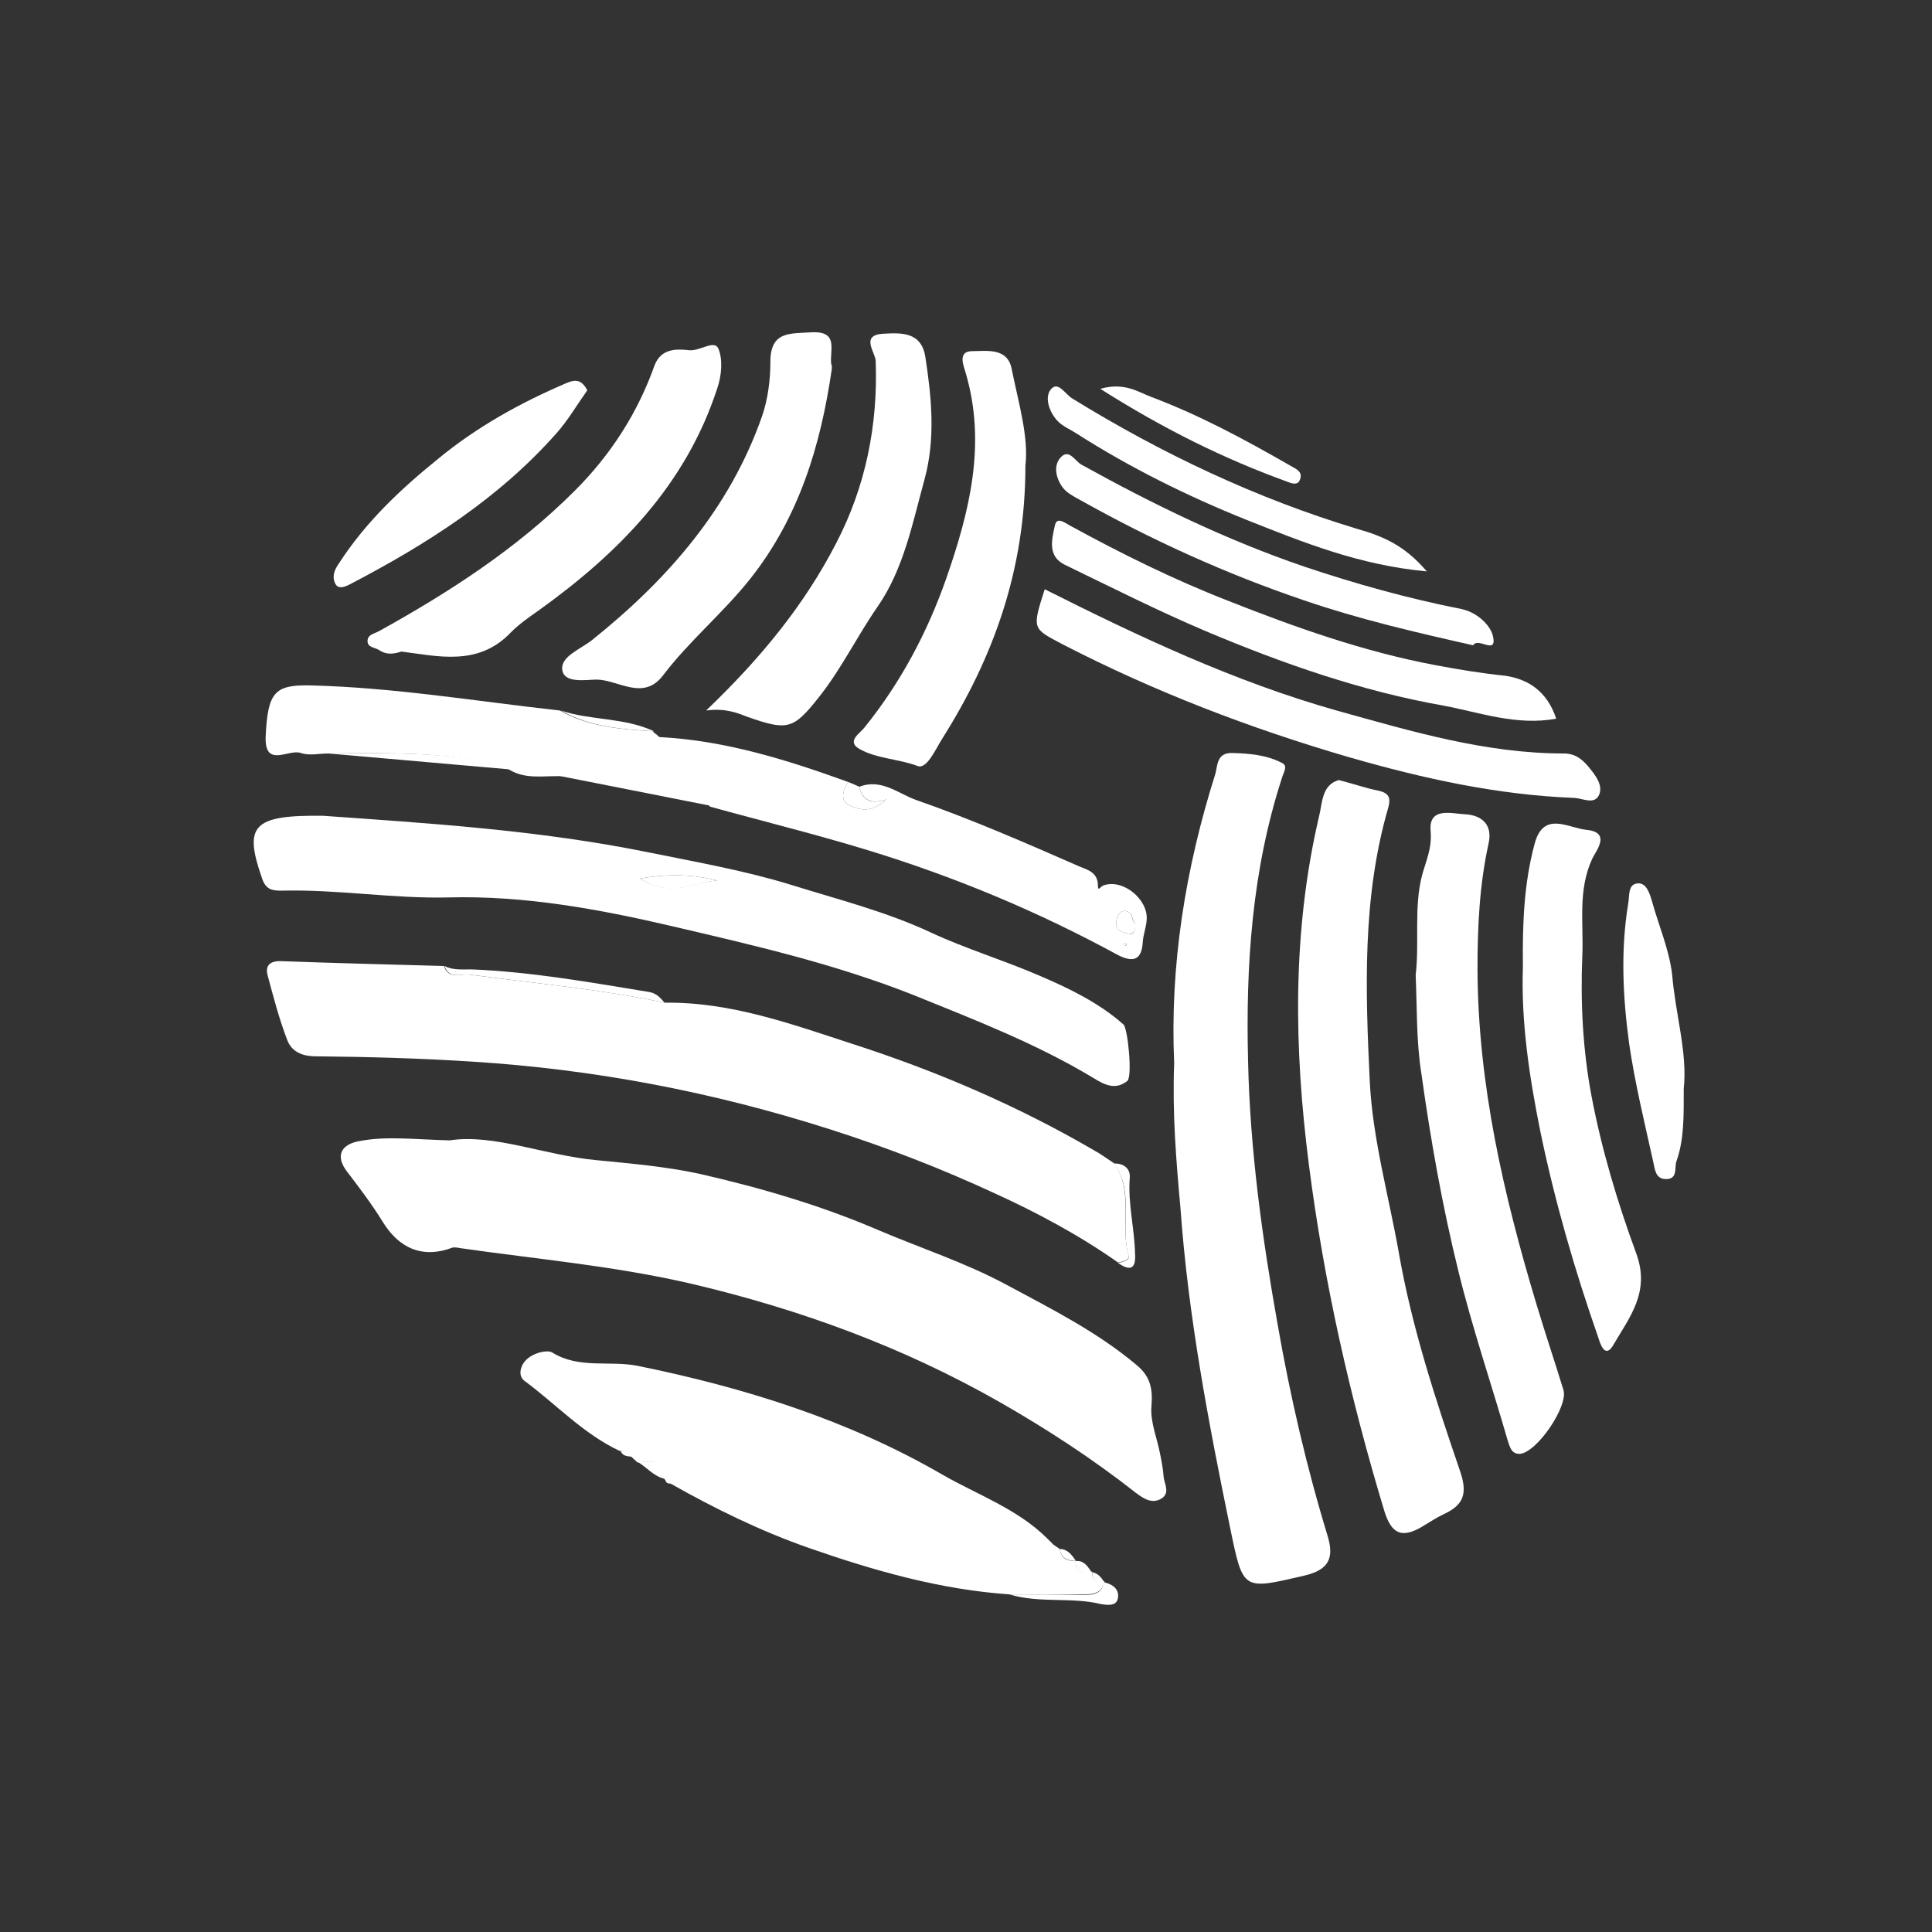
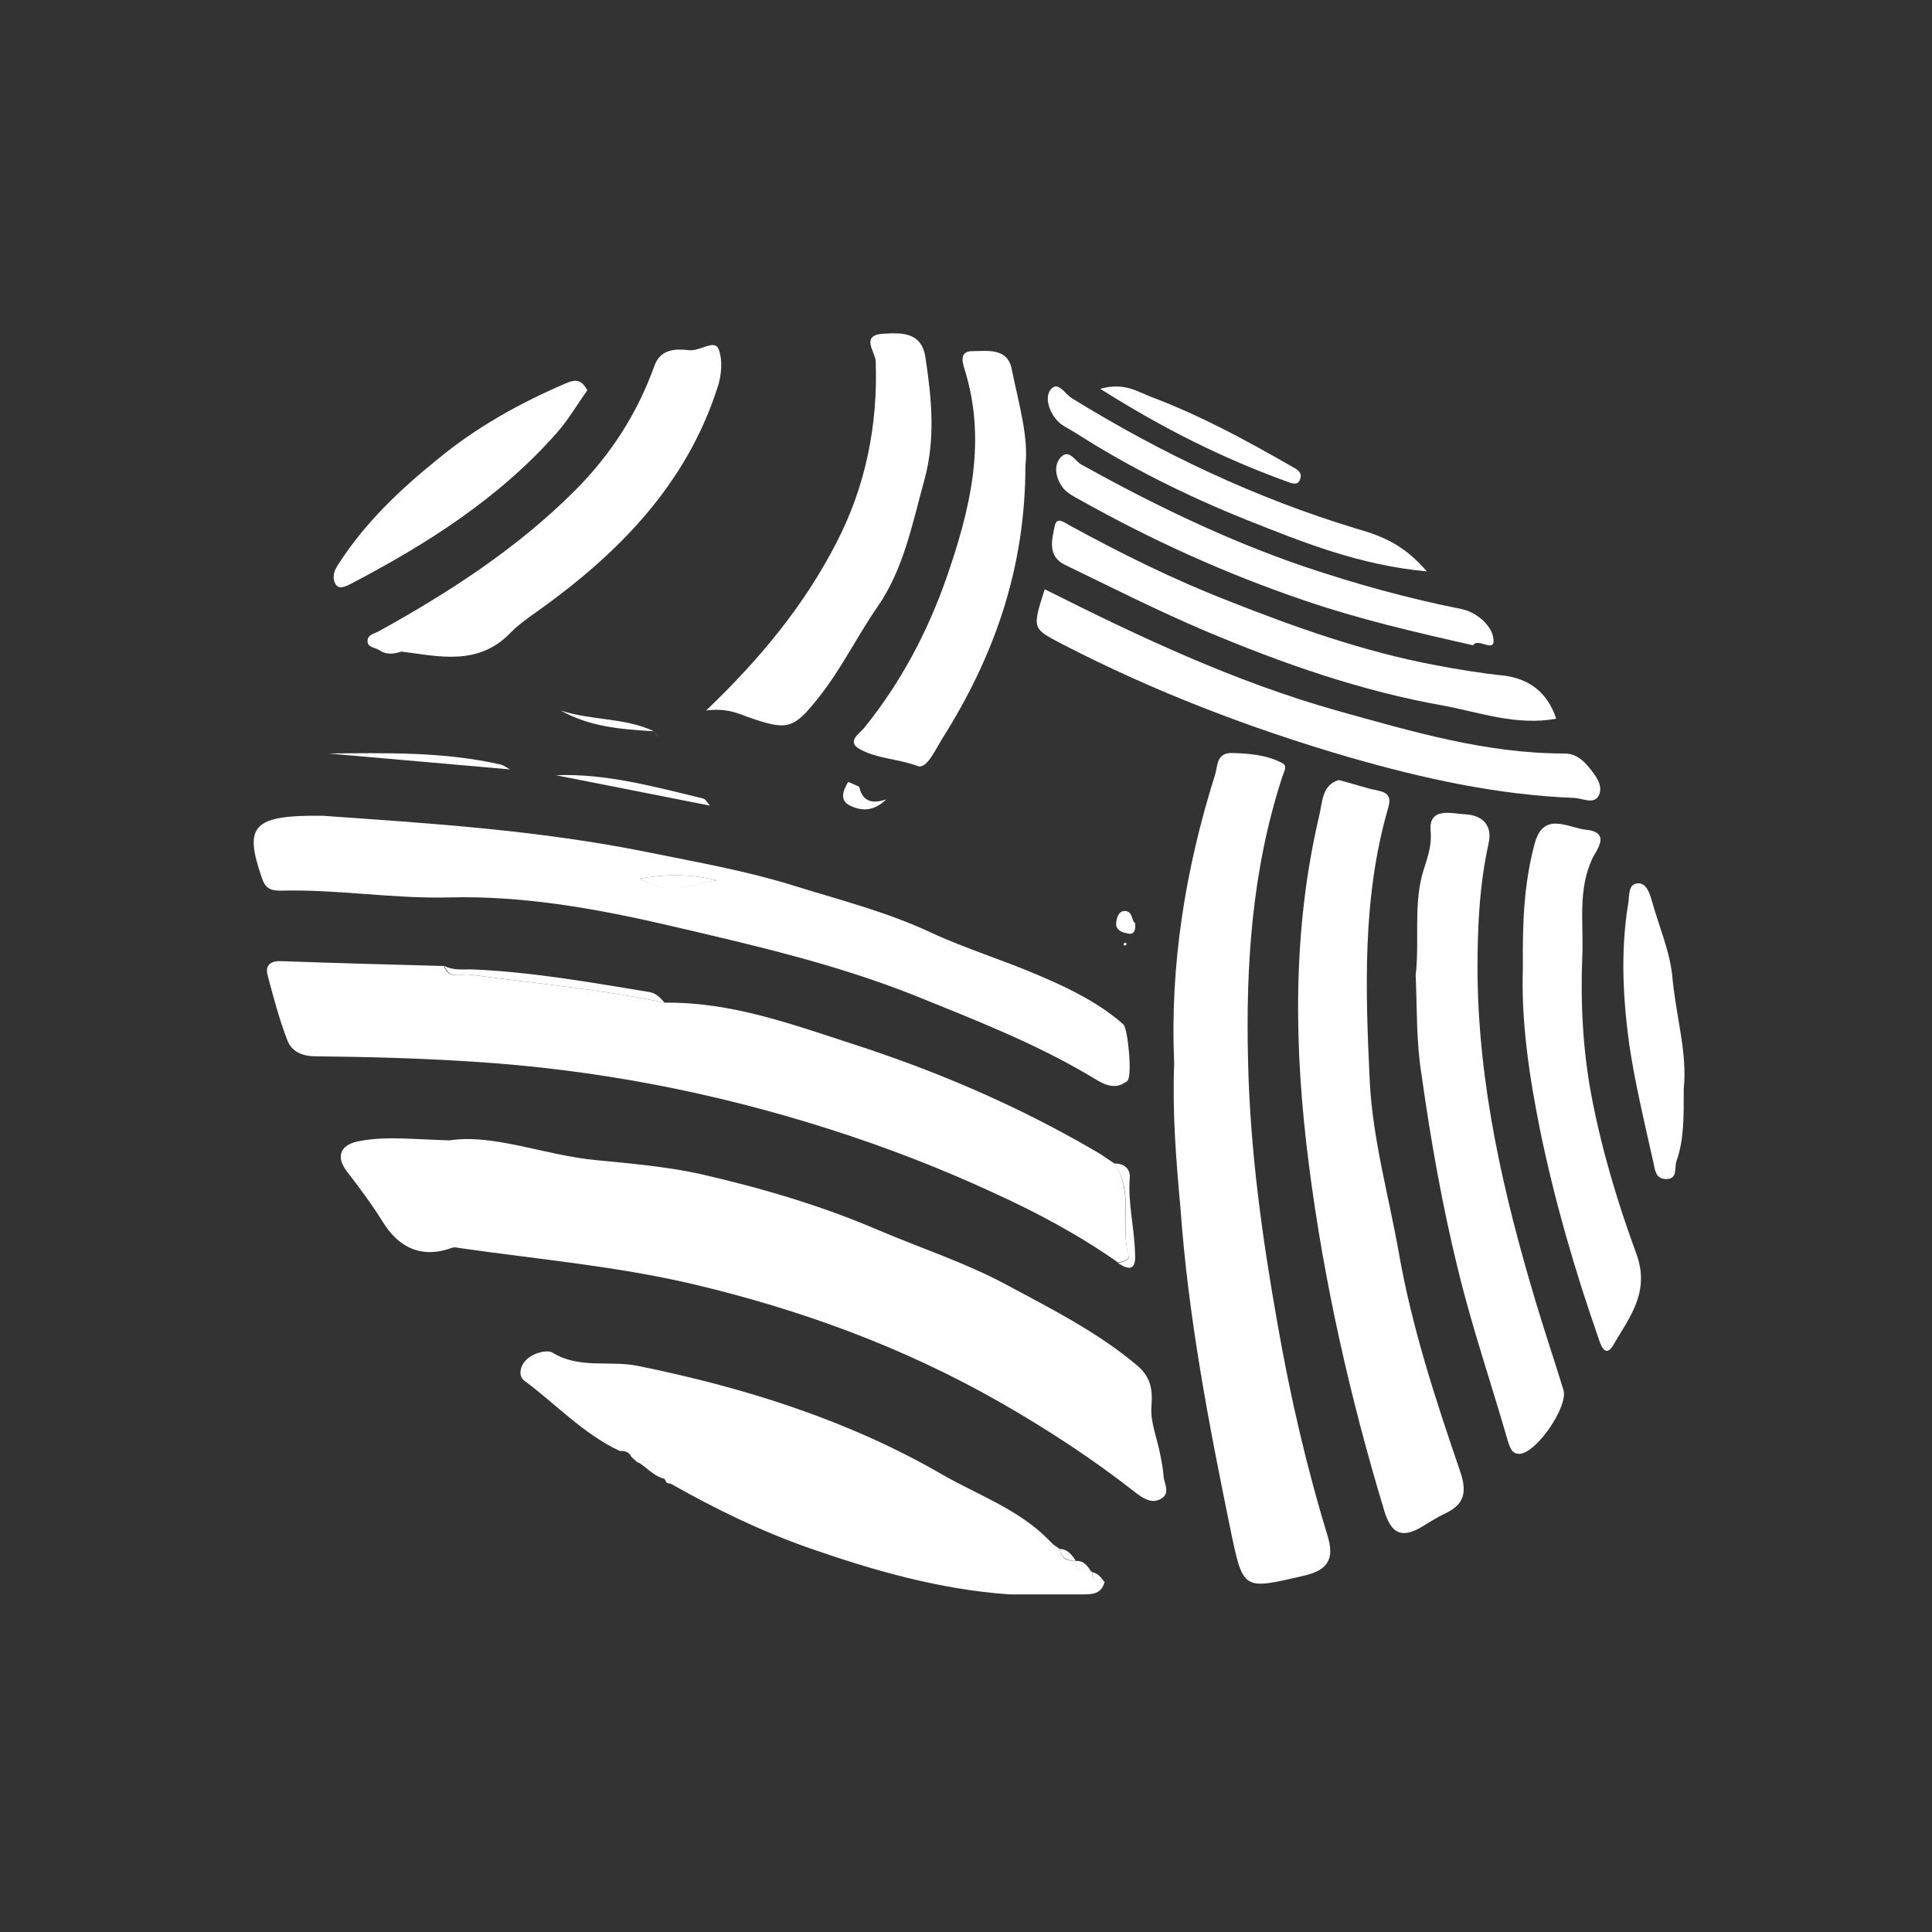
<svg xmlns="http://www.w3.org/2000/svg" version="1.1" id="Layer_1" x="0px" y="0px" viewBox="0 0 400 400" style="enable-background:new 0 0 400 400;" xml:space="preserve">
  <rect x="0" y="0" width="400" height="400" fill="#333333" stroke="none" />
  <style type="text/css">
	.st0{display:none;fill:#FFFFFF;}
	.st1{fill:#FFFFFF;}
</style>
  <g>
    <path class="st0" d="M209.5,372.8c-62.2,0-124.4-0.1-186.6,0.1c-4.1,0-4.8-0.9-4.7-4.8c0.1-112.5,0.1-224.9,0-337.4   c0-3.7,0.4-4.9,4.7-4.9C147.2,26,271.6,26,396,25.8c3.8,0,4.5,0.8,4.5,4.5c-0.1,112.7-0.1,225.3,0,338c0,4.5-1.5,4.6-5,4.6   C333.5,372.8,271.5,372.8,209.5,372.8z M223.2,310.1L223.2,310.1c-0.4-0.4-0.8-0.8-1.1-1.1c-5.9-5.9-13.9-8.7-20.9-12.8   c-18.7-10.8-39.3-17.3-60.6-21.6c-5.6-1.1-11.7,0.7-17.1-2.7c-1-0.6-4.3,0-5.7,2.1c-0.7,1.1-0.9,2.7,0.2,3.5   c6.3,4.7,11.7,10.5,19,13.9c0.4,1,1.4,1,2.3,1.1l0,0c0.4,0.3,0.7,0.7,1.1,1l0.1,0.1c1.8,1.2,3.2,2.9,5.4,3.4l0,0   c0.2,0.7,0.5,1,1.2,0.9c8.8,5,17.9,9.4,27.5,12.8c13,4.6,26.1,8.3,39.9,9.3c5.9,1.8,12.2,0.5,18.2,1.9c1.1,0.3,2.9,0.5,3.3-0.9   c0.5-1.9-0.9-2.9-2.7-3.3l-0.1-0.1c-0.6-0.9-1.2-1.7-2.4-1.9l-0.1,0c-0.8-1.1-1.5-2.3-3.2-2.3l0,0c-0.8-1.1-1.6-2.3-3.2-2.3l0,0   C224,310.7,223.6,310.4,223.2,310.1z M143.8,148.5l-0.2-0.3c-5.9-2.7-12.5-2.1-18.6-4.1c-16.6-1.8-33.2-4.6-49.9-5   c-6.8-0.2-8.3,1.3-8.6,10.2c-0.2,6.3,4.6,2.4,7,3.2c1.6,0.6,3.6,0.1,5.4,0.1c12.1,1.1,24.1,2.2,36.2,3.2c2.9,1.6,6,1.2,9,1.1   c10.2,2,20.4,4,30.6,6c10.5,2.9,21,5.5,31.4,8.7c17.3,5.3,33.9,12.2,49.8,20.8c2.9,1.6,4.7,1.2,5-2.6c0.1-1.4,0.7-2.8,0.8-4.3   c0.3-4.1-4.7-8.3-8.6-7c-0.8,0.3-1.1,1.5-1.2-0.2c-0.1-2.5-2.3-3-3.7-3.5c-10.8-4.7-21.5-9.4-32.5-13.2c-3.5-1.2-6.9-4.3-11.2-2.6   c-0.7-0.3-1.5-0.6-2.2-0.9c-12.2-4.4-24.5-8.3-37.6-9C144.4,149,144.1,148.8,143.8,148.5z M236.1,254c2.5,1.8,3.5,1.1,3.4-1.9   c-0.1-5.1-1.4-10-1.1-15.1c0.1-1.8-1.2-2.9-3.2-2.8c-1.4-0.9-2.7-1.8-4.1-2.6c-15.2-8.9-31.4-15.8-48.1-21.2   c-12.1-3.9-24.2-8.4-37.3-8.2c-0.9-0.9-1.6-1.8-3-2.1c-11.8-1.9-23.5-4-35.5-4.5c-1.8-0.1-3.7,0.2-5.4-0.7   c-10.8-0.3-21.6-0.6-32.3-1c-2-0.1-3.4,0.6-2.8,2.8c1.2,4.4,2.3,8.8,4,13c0.9,2.2,2.9,3.2,5.7,3.2c10.4,0.1,20.7,0.4,31.1,1.1   c24.3,1.5,47.9,6.1,71.1,13.4c11.2,3.6,22.2,7.9,32.7,12.7C219.8,244.1,228.3,248.5,236.1,254z M103,229.6   c-7.2-0.2-12.5-0.8-17.8,0c-3.9,0.6-5.2,2.9-2.8,6.1c2.5,3.3,5,6.5,7.1,10c3.2,5.2,7.8,7.5,13.9,5.2c0.4-0.2,1,0,1.5,0.1   c15.4,2.2,30.9,3.5,46.2,7.1c21.6,5.1,42.1,12.6,61.3,23.6c9.5,5.4,18.6,11.3,27.1,18.1c1.5,1.2,3.2,2.2,5,1.2   c1.9-1.1,0.6-3,0.5-4.5c-0.1-1.4-0.4-2.9-0.7-4.3c-0.6-3.2-2-6.5-1.7-9.6c0.3-3.5-0.3-5.9-3-8.1c-7.9-6.6-17.1-11.2-26.1-16   c-8.1-4.3-16.9-7.1-25.2-10.7c-11.7-5-23.6-8.5-35.8-11.3c-6.7-1.5-13.5-2-20.3-2.7C121.9,232.6,111.9,228.2,103,229.6z    M247.2,214.2c-0.4,9.8,0.4,19.3,1.1,28.7c1.5,21.5,5.6,42.6,9.9,63.7c2.6,12.5,2.4,12.3,14.8,9.4c4.9-1.1,5.9-3.5,4.6-7.8   c-4.2-13.9-7.6-28-10-42.3c-3-17.3-5.4-34.7-5.8-52.2c-0.5-19,0.8-38,6.8-56.3c0.3-1,1.3-2.4,0.1-3c-3.1-1.6-6.5-1.9-10-2   c-3.1-0.1-2.8,2.7-3.3,4.2C249.4,175.6,246.4,194.8,247.2,214.2z M77.9,165c-14.2-0.2-15.8,2-12.2,12.4c0.8,2.4,2,2.6,4,2.6   c11.1-0.3,22.2,1.6,33.3,1.3c14.9-0.3,29.8,2.3,44.2,5.7c16.4,3.8,32.9,7.5,48.7,13.9c12.1,4.9,24.2,9.6,35.4,16.3   c2.3,1.4,4.5,2.4,6.8,0.6c1.1-0.9,0.1-10.5-0.8-11.2c-4.9-4.4-10.9-7.2-16.8-9.7c-7.1-3.1-14.7-5.4-21.5-8.6   c-9.1-4.2-18.6-6.7-27.9-9.5c-9.1-2.8-18.8-4.5-28.3-6.4C120.6,167.8,98.1,166.5,77.9,165z M280,157.9c-3.5,0.9-3.3,4.6-3.9,7.2   c-5.4,23-5,46.3-2,69.4c3,23.3,8.2,46.3,15,68.8c1.4,4.7,3.5,5.5,7.4,3.1c1.4-0.8,2.8-1.8,4.3-2.5c3.9-1.8,4.8-4,3.3-8.6   c-4.8-14.3-9.6-28.6-12.2-43.5c-2-11.3-5.2-22.5-5.7-33.9c-0.9-18.2-1.5-36.6,3.6-54.5c0.6-2.1,0.2-3-1.9-3.5   C285.4,159.5,283,158.8,280,157.9z M295.3,196.8c0.3,6.5,0.1,13.1,1,19.6c1.9,13.1,4.2,26.1,7.3,39c2.8,11.5,6.7,22.7,9.9,34.1   c0.3,1.1,0.6,2.6,2.4,2.5c3.4-0.2,9.7-9.4,8.7-12.7c-1.7-5.7-3.6-11.4-5.3-17.1c-6.5-21.7-11.6-43.7-11.7-66.6   c0-8.4,0.3-16.8,2.2-25c0.9-3.8-1.6-5.6-4.6-5.8c-2.6-0.2-7.4-1.7-7,3.3c0.3,3.4-1,5.9-1.7,8.8C294.8,183.4,296,190.1,295.3,196.8z    M316.6,195.1c-0.4,10.7,1.2,21.8,3.5,32.7c2.9,13.9,6.9,27.6,11.6,41.1c0.4,1.2,1.4,4.3,3,1.5c3.2-5.5,7.4-10.5,4.6-18.2   c-3.8-10.2-6.9-20.8-9-31.5c-1.7-9.1-2.2-18.6-1.8-27.8c0.3-6.4-0.9-13.1,2-19.4c0.7-1.4,3.8-5.2-1.2-5.7   c-3.6-0.3-8.5-3.8-10.3,2.9C316.8,178.5,316.5,186.5,316.6,195.1z M93.4,132.3c7.1,0.9,15.3,3.1,21.9-3.8c1.6-1.7,3.6-3,5.5-4.3   c15.9-11.5,29.3-25.1,35.5-44.3c0.8-2.5,1.2-5.8,0.2-8c-0.8-1.8-3.7,0.6-5.8,0.3c-2.6-0.4-5.6-0.3-6.8,3   c-3.4,9.5-8.7,17.7-15.9,24.9c-11.5,11.5-24.8,20.1-38.8,27.9c-1,0.5-2.2,0.7-2.4,1.9c-0.2,1.5,1.5,1.4,2.3,2   C90.1,132.9,91.4,133,93.4,132.3z M154.1,144c3.7-0.4,6,0.4,8.2,1.2c8,2.8,9.1,2.6,14.2-3.8c4.4-5.6,7.6-12.1,11.7-18.1   c5.2-7.5,6.9-16.6,9.3-25.3c2.2-8.1,1.4-16.2,0.2-24.3c-0.8-5.2-4.9-5-8.5-4.7c-4.5,0.3-1.5,3.7-1.4,5.4c0.5,12.8-2,25.1-7.9,36.4   C173.6,122.8,165.1,133.5,154.1,144z M179.1,76.2c0-0.4,0-0.7,0-1.1c-0.4-2.6,1.6-6.6-4-6.3c-4.2,0.2-8.1-0.4-8.1,5.8   c0,3.6-0.5,7.4-1.6,10.8c-6.4,18.5-18.8,32.6-33.9,44.6c-2.3,1.8-6.2,3.2-6,5.8c0.3,2.9,4.8,1.9,6.9,2c4.3,0.1,9.2,4.3,13.2-0.9   c5.2-6.8,11.9-12.3,17.2-19C172.6,105.7,176.9,91.4,179.1,76.2z M217.6,95.3c0.7-5.7-1.4-12.3-2.5-19.1c-0.8-4.5-4.9-3.8-7.9-3.8   c-3,0-1.8,2.9-1.4,4.2c4.3,14.2,0.8,27.8-3.8,41.1c-3.7,10.7-9.1,20.7-16.3,29.6c-0.9,1.1-3.7,2.7-1,4.3c3.5,2,7.7,2,11.5,3.4   c1.8,0.6,3.6-3.4,4.9-5.5C211.3,133.4,217.6,116,217.6,95.3z M221.5,119.9c-2.6,8.1-2.5,7.8,3.5,10.9c18.3,9.4,37.3,16.8,57.1,22.5   c14.7,4.3,29.5,7.5,44.8,8.1c1.6,0.1,4,1.4,4.9-0.7c0.8-1.9-0.8-3.9-2-5.4c-1.3-1.6-2.7-2.8-5-2.8c-15.6,0-30.3-4.4-45.2-8.6   C259.1,138.3,240.2,129.4,221.5,119.9z M323.2,145.7c-1.9-5.5-5.6-7.9-10.3-8.4c-4.7-0.5-9.3-1.3-13.9-2.2   c-14.2-2.7-27.7-7.5-41.1-12.8c-10.9-4.3-21.3-9.5-31.5-15c-1.1-0.6-2.6-1.9-3,0c-0.5,2.7-1.6,6.1,1.9,7.8   c9.3,4.5,18.6,9.2,28.2,13.3c15.3,6.5,31,11.9,47.3,14.8C308,144.4,315.2,147.2,323.2,145.7z M306.7,131.1c1-1.8,4.8,2.1,3.8-1.9   c-0.5-2-3-4.7-6.2-5.4c-10.6-2.1-21-5-31.3-8.5c-15.5-5.2-30.1-12.3-44.3-20.2c-1.3-0.7-2.4-3.2-4-1.5c-1.6,1.7-1,4.3,0.3,6.1   c0.8,1.1,2.2,1.8,3.5,2.5c14.3,8,29.1,14.7,44.6,20C284.1,125.9,295.2,128.5,306.7,131.1z M130.4,80.4c-1-1.9-2.1-2.4-4.2-1.4   c-9.2,3.9-17.8,8.8-25.5,15.1c-7.4,6.1-14.4,12.6-19.7,20.8c-0.9,1.4-1.4,2.7-0.7,4c0.6,1.2,1.9,0.7,2.9,0.2   c15.3-8,29.7-17.1,41.3-30.2C126.6,86.3,128.3,83.3,130.4,80.4z M297.4,116.4c-4.4-5.1-8.7-6.9-13.9-8.5c-20-6-38.9-14.9-56.7-25.9   c-1.4-0.8-2.8-3.7-4.3-1.7c-1.2,1.7-0.2,4.5,1.5,6.3c1,1,2.3,1.6,3.5,2.4c10.7,6.8,22.1,12.5,33.8,17.2   C272.6,110.5,283.9,115.1,297.4,116.4z M348.6,219.3c0.7-7.1-1.7-14.7-2.4-22.5c-0.5-5-2.7-9.8-4-14.7c-0.5-1.7-1.1-3.7-2.9-3.5   c-1.9,0.2-1.6,2.4-1.8,4c-1.5,9.3-1.1,18.6,0.2,27.9c1.1,7.9,3,15.7,4.8,23.5c0.3,1.3,0.3,3.2,2.3,3.3c2.7,0.2,1.9-2.4,2.3-3.6   C348.7,229.3,348.6,224.7,348.6,219.3z M232.5,80c12.5,8,24.6,14,37.4,18.5c1,0.4,1.9,0.5,2.3-0.4c0.7-1.6-0.6-2.1-1.8-2.8   c-9-5.1-18-10-27.7-13.7C239.9,80.6,237.3,78.7,232.5,80z" />
    <path class="st1" d="M93.1,236.1c9.2-1.4,19.6,3.1,30.4,4.1c7.1,0.7,14.2,1.3,21.2,2.8c12.7,2.9,25.1,6.5,37.2,11.7   c8.7,3.7,17.9,6.7,26.3,11.2c9.3,5,18.9,9.8,27.1,16.7c2.8,2.3,3.4,4.8,3.1,8.5c-0.3,3.3,1.2,6.7,1.8,10c0.3,1.5,0.6,3,0.7,4.5   c0.1,1.6,1.5,3.5-0.5,4.7c-1.9,1.1-3.6,0-5.2-1.2c-8.9-7-18.4-13.2-28.2-18.8c-20-11.4-41.3-19.2-63.8-24.5   c-15.9-3.7-32-5.1-48-7.4c-0.5-0.1-1.1-0.2-1.5-0.1c-6.4,2.4-11.2,0-14.5-5.4c-2.3-3.7-4.8-7-7.4-10.4c-2.5-3.3-1.1-5.7,2.9-6.3   C80.1,235.2,85.6,235.9,93.1,236.1z" />
    <path class="st1" d="M137.6,207.6c13.6-0.2,26.2,4.4,38.8,8.5c17.4,5.6,34.2,12.8,50,22c1.5,0.8,2.8,1.8,4.2,2.7   c4.3,5.9,1.2,13,3.1,19.2c0.2,0.8-1.2,1.2-2.2,1.4c-8.1-5.7-16.9-10.4-25.7-14.4c-11-5.1-22.4-9.5-34-13.2   c-24.1-7.7-48.6-12.4-74-14c-10.8-0.7-21.6-1-32.4-1.1c-2.9,0-5-1-5.9-3.3c-1.7-4.4-2.9-9-4.1-13.5c-0.6-2.3,0.9-3,2.9-2.9   c11.2,0.4,22.4,0.7,33.6,1c1,2.9,3.5,1.5,5.4,1.8C110.8,203.6,124.3,204.8,137.6,207.6z" />
    <path class="st1" d="M243.1,220.1c-0.9-20.2,2.3-40.2,8.5-59.8c0.5-1.6,0.2-4.5,3.5-4.4c3.6,0.1,7.2,0.4,10.4,2.1   c1.2,0.6,0.2,2-0.1,3.1c-6.2,19.1-7.5,38.8-7,58.6c0.4,18.3,2.9,36.4,6.1,54.4c2.6,14.9,6,29.6,10.4,44c1.3,4.4,0.3,6.9-4.8,8.1   c-12.9,3-12.7,3.2-15.4-9.8c-4.5-21.9-8.7-43.9-10.3-66.3C243.5,240.2,242.7,230.4,243.1,220.1z" />
    <path class="st1" d="M66.9,168.9c21,1.5,44.5,2.9,67.5,7.6c9.9,2,20,3.8,29.4,6.7c9.6,3,19.6,5.5,29,9.9c7.1,3.3,15,5.7,22.4,8.9   c6.1,2.6,12.3,5.6,17.4,10.1c0.9,0.8,1.9,10.8,0.8,11.7c-2.4,1.9-4.6,0.9-7-0.6c-11.6-7-24.2-11.9-36.8-17   c-16.5-6.6-33.6-10.5-50.7-14.5c-15-3.5-30.4-6.3-45.9-5.9c-11.6,0.3-23.1-1.7-34.7-1.4c-2,0-3.3-0.2-4.1-2.7   C50.5,171,52.2,168.7,66.9,168.9z M132.5,181.9c6.4,4,11.1,0.7,16,0.4C143.7,181.1,138.8,180.8,132.5,181.9z" />
    <path class="st1" d="M209,330.1c-14.4-1-28-4.9-41.5-9.6c-10-3.5-19.4-8.1-28.6-13.3c-0.4-0.3-0.8-0.6-1.3-0.9c0,0,0,0,0,0   c0.2-4.4-2.9-3.7-5.6-3.5c0,0-0.1-0.1-0.1-0.1c-0.4-0.4-0.8-0.7-1.2-1.1c0,0,0,0,0,0c-0.5-1.1-1.4-1.2-2.4-1.2   c-7.5-3.5-13.2-9.7-19.7-14.5c-1.2-0.9-1-2.5-0.2-3.7c1.4-2.1,4.9-2.8,5.9-2.2c5.6,3.5,11.9,1.6,17.8,2.8   c22.1,4.5,43.5,11.2,63,22.5c7.3,4.2,15.6,7.1,21.8,13.3c0.4,0.4,0.7,0.7,1.1,1.1c0,0,0.1,0.1,0.1,0.1c0.4,0.3,0.9,0.6,1.3,0.9   c0,0,0-0.1,0,0c0.3,1.9,1.5,2.6,3.3,2.4c0,0,0,0,0,0c-0.1,2.5,1.6,2.4,3.3,2.3c0,0,0.1,0,0.1,0c0,1.6,0.8,2.4,2.5,2   c0,0,0.1,0.1,0.1,0.1c-0.7,2.7-2.8,2.6-4.9,2.6C218.8,330.1,213.9,330.1,209,330.1z" />
-     <path class="st1" d="M136.5,152.6c13.6,0.7,26.4,4.7,39.1,9.3c-1,1.7-1.9,3.8,0.4,4.9c2.3,1.1,4.8,1.3,7.5-1.3   c-3.2,1.1-5,0.1-5.6-2.6c4.5-1.8,8.1,1.4,11.7,2.7c11.5,4,22.7,8.9,33.9,13.8c1.4,0.6,3.7,1.1,3.8,3.7c0,1.7,0.4,0.5,1.2,0.2   c4.1-1.4,9.3,3,8.9,7.2c-0.1,1.5-0.7,3-0.8,4.5c-0.2,3.9-2.1,4.3-5.2,2.7c-16.5-9-33.8-16.2-51.8-21.7c-10.8-3.3-21.8-6-32.6-9   c-0.5-0.5-0.9-1.4-1.5-1.5c-10-2.3-20-5.2-30.4-4.8c-3.2,0-6.4,0.5-9.4-1.2c-0.6-0.3-1.3-0.9-1.9-1C92,155.6,80,155.9,68,156   c-1.9,0-4,0.5-5.7-0.1c-2.5-0.9-7.5,3.2-7.3-3.3c0.4-9.3,1.9-10.8,9-10.7c17.5,0.4,34.6,3.3,51.9,5.2c6,3.4,12.7,3.9,19.3,4.3   c0,0,0.2,0.3,0.2,0.3C135.8,152,136.2,152.3,136.5,152.6z M235,191.1c-0.7-0.5-0.4-2.4-2.1-2.5c-1.3,0-1.7,1.4-1.8,2.4   c-0.2,1.7,1.4,2.1,2.6,2.3C234.8,193.6,235.1,192.6,235,191.1z M232.6,195.6c0.2,0.1,0.3,0.1,0.5,0.2c0.1-0.1,0.1-0.3,0.2-0.4   c-0.2-0.1-0.3-0.2-0.5-0.1C232.7,195.2,232.6,195.5,232.6,195.6z" />
    <path class="st1" d="M277.2,161.5c3.1,0.8,5.6,1.7,8.2,2.2c2.2,0.5,2.6,1.5,2,3.6c-5.4,18.6-4.7,37.8-3.8,56.7   c0.6,11.8,3.9,23.5,6,35.3c2.7,15.5,7.6,30.4,12.7,45.3c1.6,4.7,0.7,7-3.4,8.9c-1.5,0.7-3,1.7-4.5,2.6c-4.1,2.4-6.3,1.6-7.8-3.3   c-7.1-23.5-12.5-47.4-15.6-71.6c-3.1-24.1-3.5-48.3,2.1-72.2C273.8,166.3,273.6,162.5,277.2,161.5z" />
    <path class="st1" d="M293.1,201.9c0.8-6.9-0.4-13.9,1.3-20.6c0.8-3,2.1-5.6,1.8-9.2c-0.5-5.2,4.5-3.6,7.3-3.5c3.1,0.2,5.6,2,4.7,6   c-1.9,8.6-2.3,17.3-2.3,26.1c0.1,23.8,5.4,46.7,12.2,69.3c1.8,6,3.8,11.9,5.6,17.8c1,3.4-5.5,12.9-9,13.2c-1.8,0.1-2.1-1.5-2.5-2.6   c-3.4-11.8-7.4-23.5-10.3-35.4c-3.3-13.4-5.7-27-7.6-40.6C293.2,215.6,293.4,208.7,293.1,201.9z" />
    <path class="st1" d="M315.3,200.2c-0.1-8.9,0.2-17.2,2.4-25.4c1.8-7,6.9-3.4,10.7-3c5.3,0.5,2,4.4,1.3,5.9   c-3.1,6.6-1.8,13.5-2.1,20.2c-0.4,9.6,0.1,19.5,1.9,29c2.1,11.1,5.4,22.1,9.3,32.7c2.9,8-1.5,13.2-4.8,18.9   c-1.7,2.9-2.7-0.3-3.1-1.6c-4.9-14-9-28.2-12-42.7C316.6,222.8,314.9,211.4,315.3,200.2z" />
    <path class="st1" d="M83.1,134.9c-2.1,0.7-3.4,0.5-4.6-0.3c-0.9-0.6-2.5-0.5-2.4-2c0.1-1.3,1.5-1.4,2.5-2   c14.6-8.1,28.5-17.1,40.4-29c7.5-7.5,13-16.1,16.5-25.9c1.3-3.5,4.4-3.5,7.1-3.2c2.2,0.3,5.2-2.2,6.1-0.4c1,2.3,0.7,5.7-0.2,8.3   c-6.5,20-20.4,34.1-37,46c-2,1.4-4,2.8-5.7,4.5C99,138.1,90.5,135.8,83.1,134.9z" />
    <path class="st1" d="M146.2,147.1c11.5-11,20.4-22,26.9-34.6c6.1-11.7,8.7-24.5,8.2-37.8c-0.1-1.8-3.2-5.3,1.5-5.6   c3.7-0.2,8-0.5,8.8,4.9c1.3,8.5,2.1,16.9-0.2,25.3c-2.5,9.1-4.3,18.5-9.7,26.3c-4.3,6.2-7.5,12.9-12.2,18.8   c-5.3,6.7-6.5,6.9-14.8,4C152.4,147.5,150.1,146.6,146.2,147.1z" />
-     <path class="st1" d="M172.2,76.5c-2.3,15.8-6.8,30.7-17,43.5c-5.6,7-12.5,12.7-17.9,19.8c-4.1,5.4-9.2,1-13.7,0.9   c-2.2,0-6.9,0.9-7.2-2.1c-0.3-2.7,3.8-4.2,6.2-6.1c15.6-12.5,28.5-27.2,35.2-46.4c1.2-3.5,1.7-7.5,1.7-11.2c0-6.4,4.1-5.8,8.5-6.1   c5.8-0.3,3.7,3.8,4.1,6.6C172.3,75.7,172.2,76.1,172.2,76.5z" />
    <path class="st1" d="M212.3,96.4c0,21.5-6.6,39.7-17.2,56.5c-1.4,2.2-3.2,6.4-5.1,5.7c-4-1.5-8.4-1.5-12-3.5   c-2.9-1.6,0.1-3.3,1-4.5c7.5-9.3,13-19.7,16.9-30.8c4.8-13.8,8.4-27.9,4-42.7c-0.4-1.4-1.7-4.4,1.4-4.4c3.1,0,7.4-0.8,8.2,3.9   C210.9,83.5,213,90.5,212.3,96.4z" />
    <path class="st1" d="M216.3,122c19.5,9.8,39.2,19.1,60.4,25.1c15.5,4.3,30.8,8.9,47.1,8.9c2.4,0,3.9,1.3,5.2,2.9   c1.3,1.6,2.9,3.6,2.1,5.6c-0.9,2.2-3.4,0.8-5.1,0.7c-15.9-0.6-31.3-4-46.6-8.4c-20.6-6-40.4-13.6-59.4-23.4   C213.8,130.1,213.6,130.4,216.3,122z" />
    <path class="st1" d="M322.2,148.8c-8.3,1.5-15.8-1.3-23.3-2.7c-17-3-33.3-8.7-49.2-15.4c-9.9-4.2-19.6-9.1-29.3-13.8   c-3.6-1.8-2.6-5.3-2-8.1c0.4-1.9,2-0.6,3.1,0c10.6,5.8,21.5,11.2,32.8,15.6c13.9,5.5,28,10.5,42.8,13.3c4.8,0.9,9.6,1.7,14.5,2.2   C316.4,140.6,320.3,143.1,322.2,148.8z" />
    <path class="st1" d="M305,133.6c-12-2.7-23.6-5.4-35-9.3c-16.2-5.5-31.6-12.5-46.4-20.8c-1.3-0.7-2.8-1.5-3.6-2.6   c-1.4-1.9-2-4.6-0.3-6.3c1.7-1.7,2.9,0.9,4.2,1.6c14.8,8.2,30,15.6,46.1,21.1c10.7,3.6,21.5,6.6,32.6,8.8c3.3,0.7,6,3.4,6.5,5.6   C310,135.8,306,131.8,305,133.6z" />
    <path class="st1" d="M121.6,80.8c-2.2,3.1-4,6.2-6.3,8.8c-12,13.6-27,23.1-42.9,31.4c-1,0.5-2.4,1.1-3-0.2   c-0.7-1.4-0.2-2.8,0.8-4.2c5.5-8.5,12.7-15.3,20.5-21.6c8-6.6,17-11.6,26.6-15.7C119.4,78.4,120.5,78.8,121.6,80.8z" />
    <path class="st1" d="M295.4,118.3c-14.1-1.3-25.8-6.1-37.4-10.7c-12.2-4.9-24.1-10.8-35.2-17.9c-1.2-0.8-2.7-1.4-3.7-2.4   c-1.8-1.8-2.9-4.9-1.6-6.6c1.5-2,3,0.9,4.5,1.8c18.5,11.4,38.1,20.7,59,27C286.3,111,290.8,112.9,295.4,118.3z" />
    <path class="st1" d="M348.6,225.4c0,5.6,0.1,10.5-1.5,15c-0.5,1.3,0.4,3.9-2.4,3.7c-2-0.1-2.1-2.2-2.4-3.5   c-1.8-8.1-3.8-16.3-5-24.5c-1.3-9.6-1.8-19.3-0.2-29c0.3-1.6-0.1-4,1.9-4.2c1.8-0.2,2.5,1.9,3,3.6c1.4,5.1,3.6,10.1,4.2,15.3   C346.9,210.1,349.4,218,348.6,225.4z" />
    <path class="st1" d="M227.8,80.5c5-1.4,7.7,0.6,10.6,1.7c10.1,3.8,19.5,8.9,28.9,14.3c1.3,0.7,2.5,1.3,1.8,2.9   c-0.4,1-1.4,0.8-2.4,0.4C253.4,95,240.9,88.8,227.8,80.5z" />
    <path class="st1" d="M137.6,207.6c-13.3-2.8-26.8-4-40.2-5.8c-1.9-0.3-4.3,1.1-5.4-1.8c1.8,0.9,3.7,0.7,5.6,0.7   c12.4,0.5,24.7,2.7,36.9,4.7C136,205.7,136.7,206.6,137.6,207.6z" />
    <path class="st1" d="M68,156c12-0.1,23.9-0.4,35.7,2.3c0.7,0.2,1.3,0.7,1.9,1C93.1,158.2,80.6,157.1,68,156z" />
    <path class="st1" d="M115.1,160.5c10.4-0.4,20.4,2.4,30.4,4.8c0.6,0.1,1,1,1.5,1.5C136.3,164.7,125.7,162.6,115.1,160.5z" />
-     <path class="st1" d="M209,330.1c4.9,0,9.8,0,14.7,0.1c2.1,0,4.3,0.2,4.9-2.6c1.8,0.4,3.3,1.5,2.8,3.5c-0.4,1.5-2.3,1.2-3.5,1   C221.8,330.6,215.2,332,209,330.1z" />
    <path class="st1" d="M231.5,261.5c0.9-0.2,2.4-0.6,2.2-1.4c-1.9-6.3,1.3-13.4-3.1-19.2c2.1-0.1,3.5,1.1,3.3,3   c-0.4,5.3,1,10.5,1.1,15.7C235.2,262.6,234.1,263.3,231.5,261.5z" />
    <path class="st1" d="M177.9,162.9c0.6,2.8,2.4,3.7,5.6,2.6c-2.7,2.6-5.2,2.4-7.5,1.3c-2.3-1.1-1.4-3.2-0.4-4.9   C176.4,162.2,177.1,162.5,177.9,162.9z" />
    <path class="st1" d="M135.4,151.4c-6.7-0.4-13.3-0.9-19.3-4.3C122.3,149.2,129.2,148.5,135.4,151.4z" />
    <path class="st1" d="M132.1,302.7c2.7-0.1,5.8-0.9,5.6,3.5C135.4,305.7,134,303.9,132.1,302.7z" />
    <path class="st1" d="M226,325.5c-1.7,0.1-3.4,0.1-3.3-2.3C224.4,323,225.2,324.3,226,325.5z" />
    <path class="st1" d="M222.7,323.1c-1.8,0.1-3-0.6-3.3-2.4C221,320.7,221.9,321.9,222.7,323.1z" />
    <path class="st1" d="M228.6,327.5c-1.7,0.4-2.4-0.4-2.5-2C227.3,325.7,228,326.6,228.6,327.5z" />
-     <path class="st1" d="M128.5,300.4c1-0.1,1.9,0.1,2.4,1.2C129.9,301.5,128.9,301.5,128.5,300.4z" />
    <path class="st1" d="M136.5,152.6c-0.3-0.3-0.6-0.6-0.9-0.9C135.8,152,136.2,152.3,136.5,152.6z" />
    <path class="st1" d="M130.8,301.6c0.4,0.4,0.8,0.7,1.2,1.1C131.6,302.3,131.2,301.9,130.8,301.6z" />
    <path class="st1" d="M137.7,306.2c0.4,0.3,0.8,0.6,1.3,0.9C138.2,307.3,137.8,306.9,137.7,306.2z" />
    <path class="st1" d="M218,319.7c-0.4-0.4-0.7-0.7-1.1-1.1C217.3,319,217.7,319.4,218,319.7z" />
    <path class="st1" d="M219.4,320.7c-0.4-0.3-0.9-0.6-1.3-0.9C218.5,320.1,219,320.4,219.4,320.7z" />
    <path class="st1" d="M132.5,181.9c6.4-1.1,11.2-0.8,16,0.4C143.6,182.7,138.8,186,132.5,181.9z" />
    <path class="st1" d="M235,191.1c0.2,1.4-0.2,2.4-1.3,2.2c-1.2-0.2-2.8-0.6-2.6-2.3c0.1-1,0.5-2.4,1.8-2.4   C234.6,188.7,234.2,190.6,235,191.1z" />
    <path class="st1" d="M232.6,195.6c0.1-0.1,0.1-0.4,0.2-0.4c0.2,0,0.3,0.1,0.5,0.1c-0.1,0.1-0.1,0.3-0.2,0.4   C232.9,195.8,232.7,195.7,232.6,195.6z" />
  </g>
</svg>